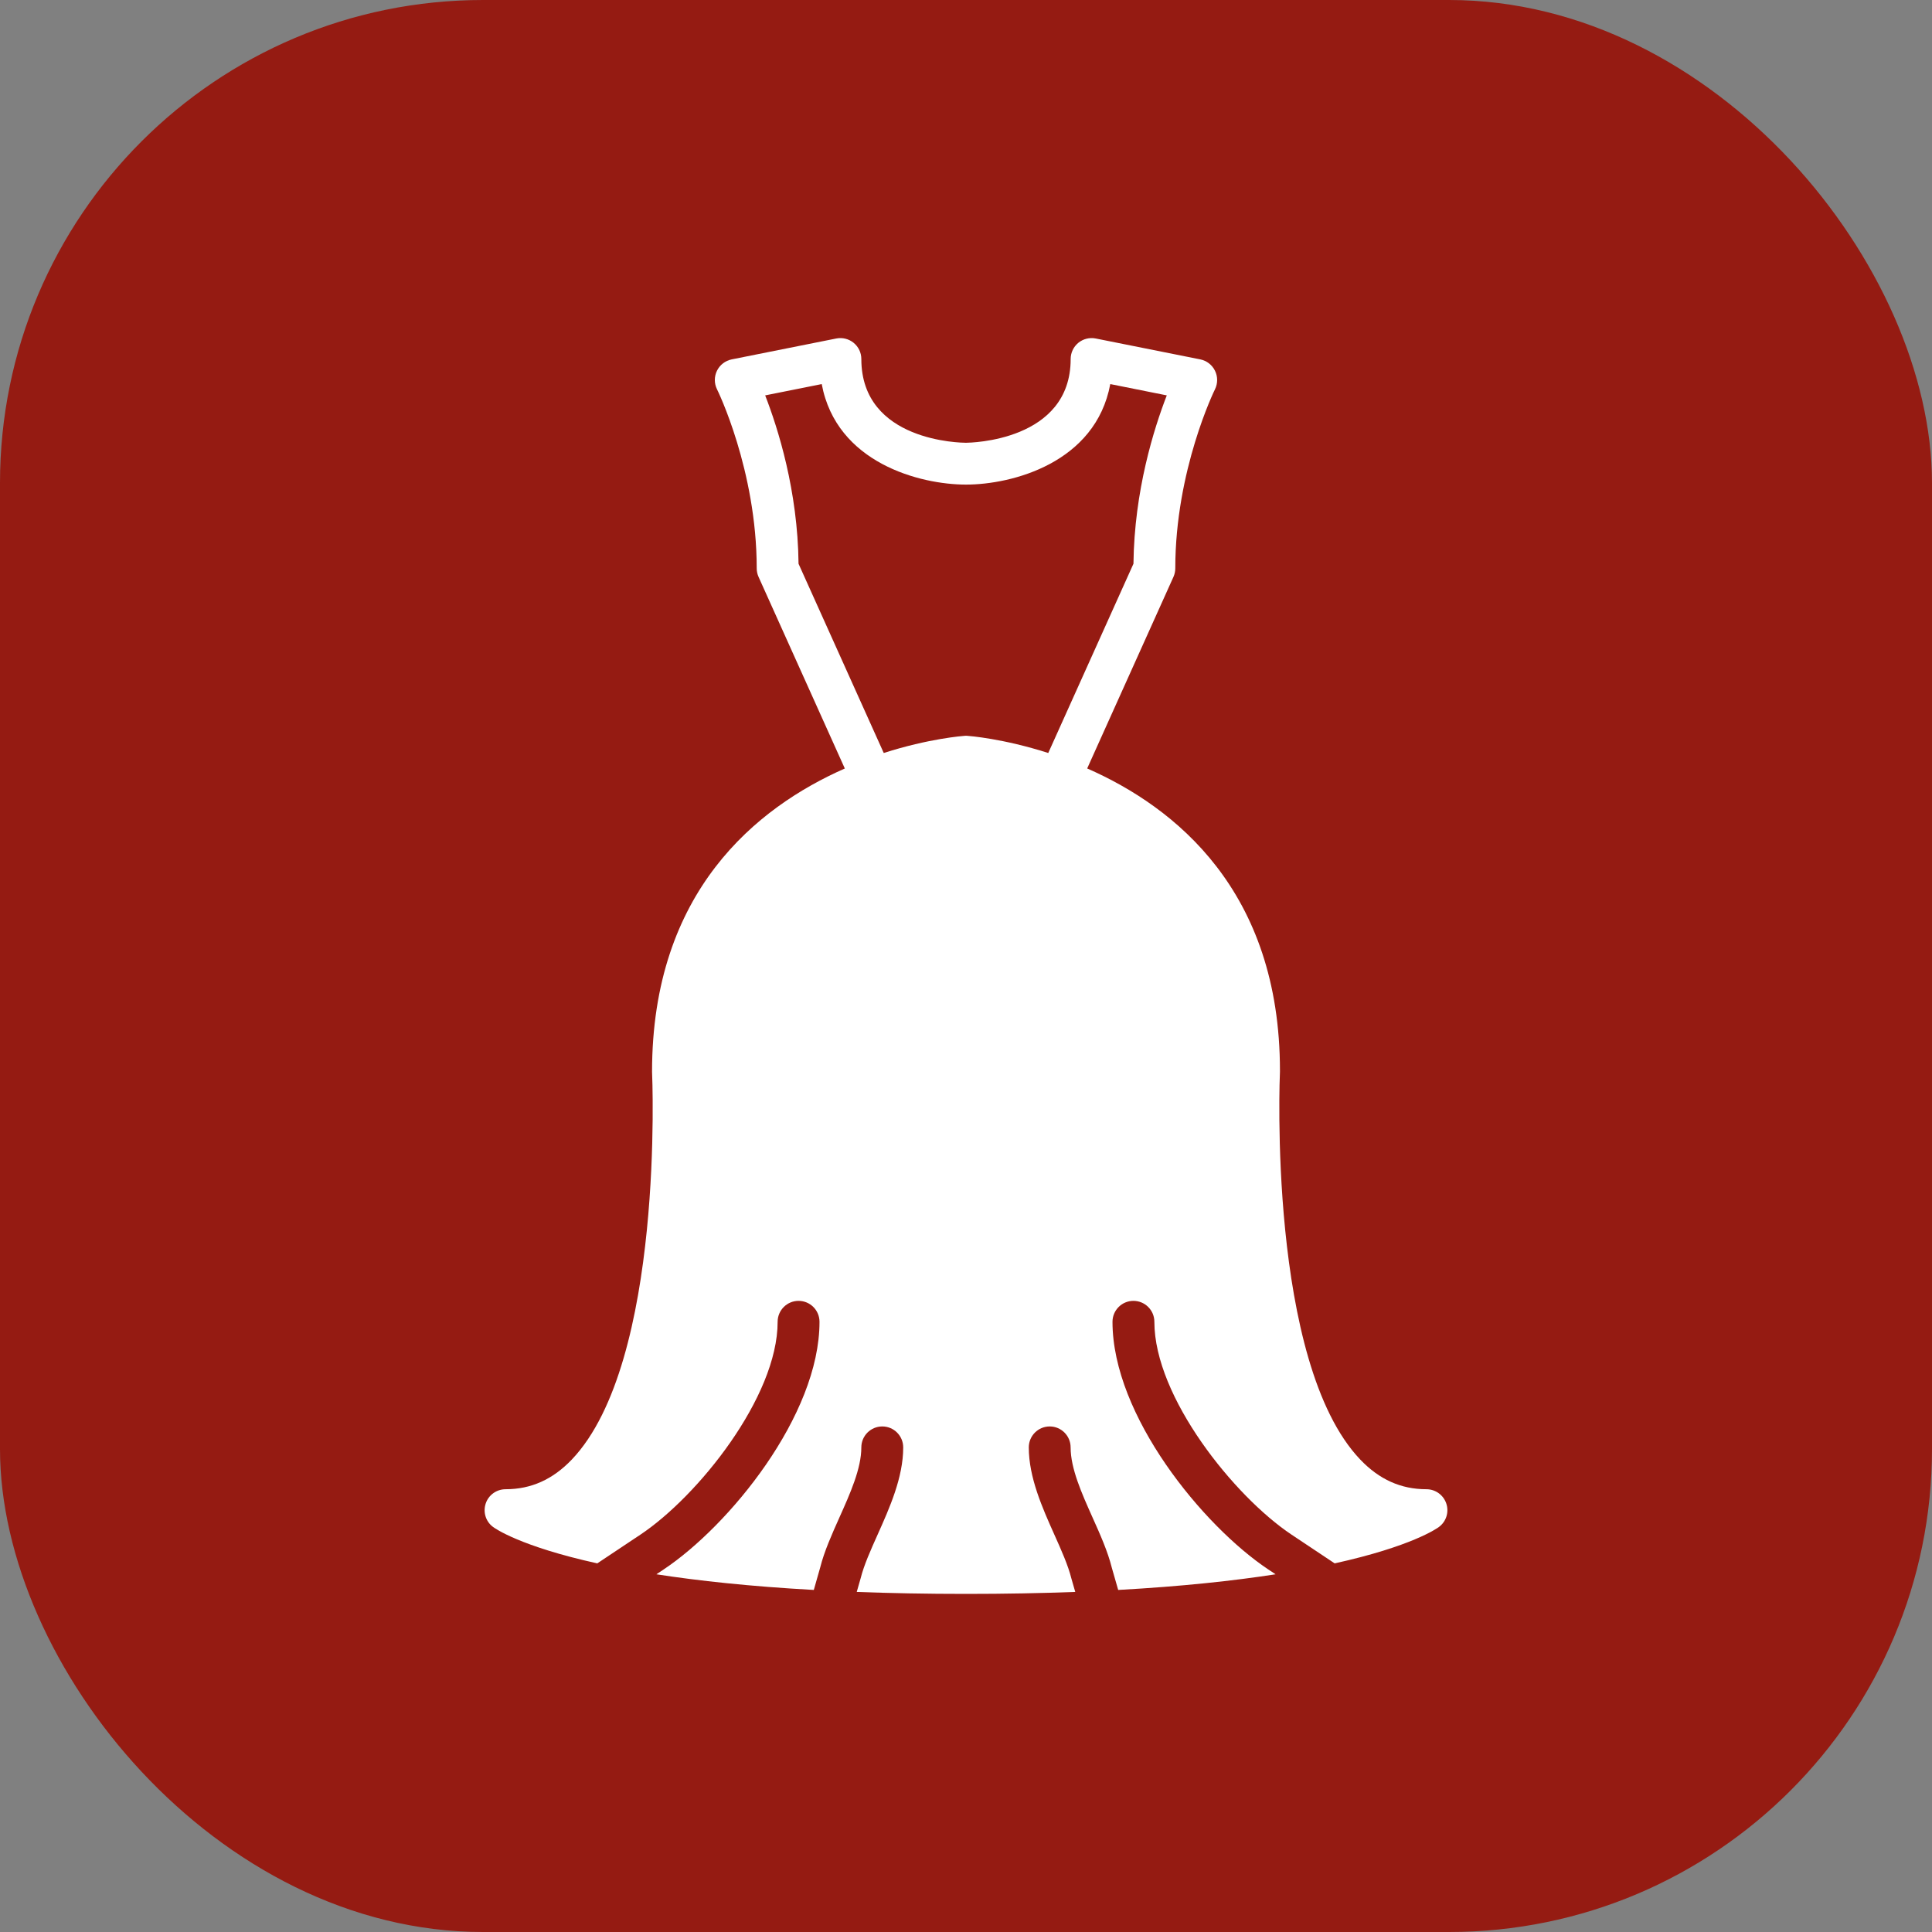
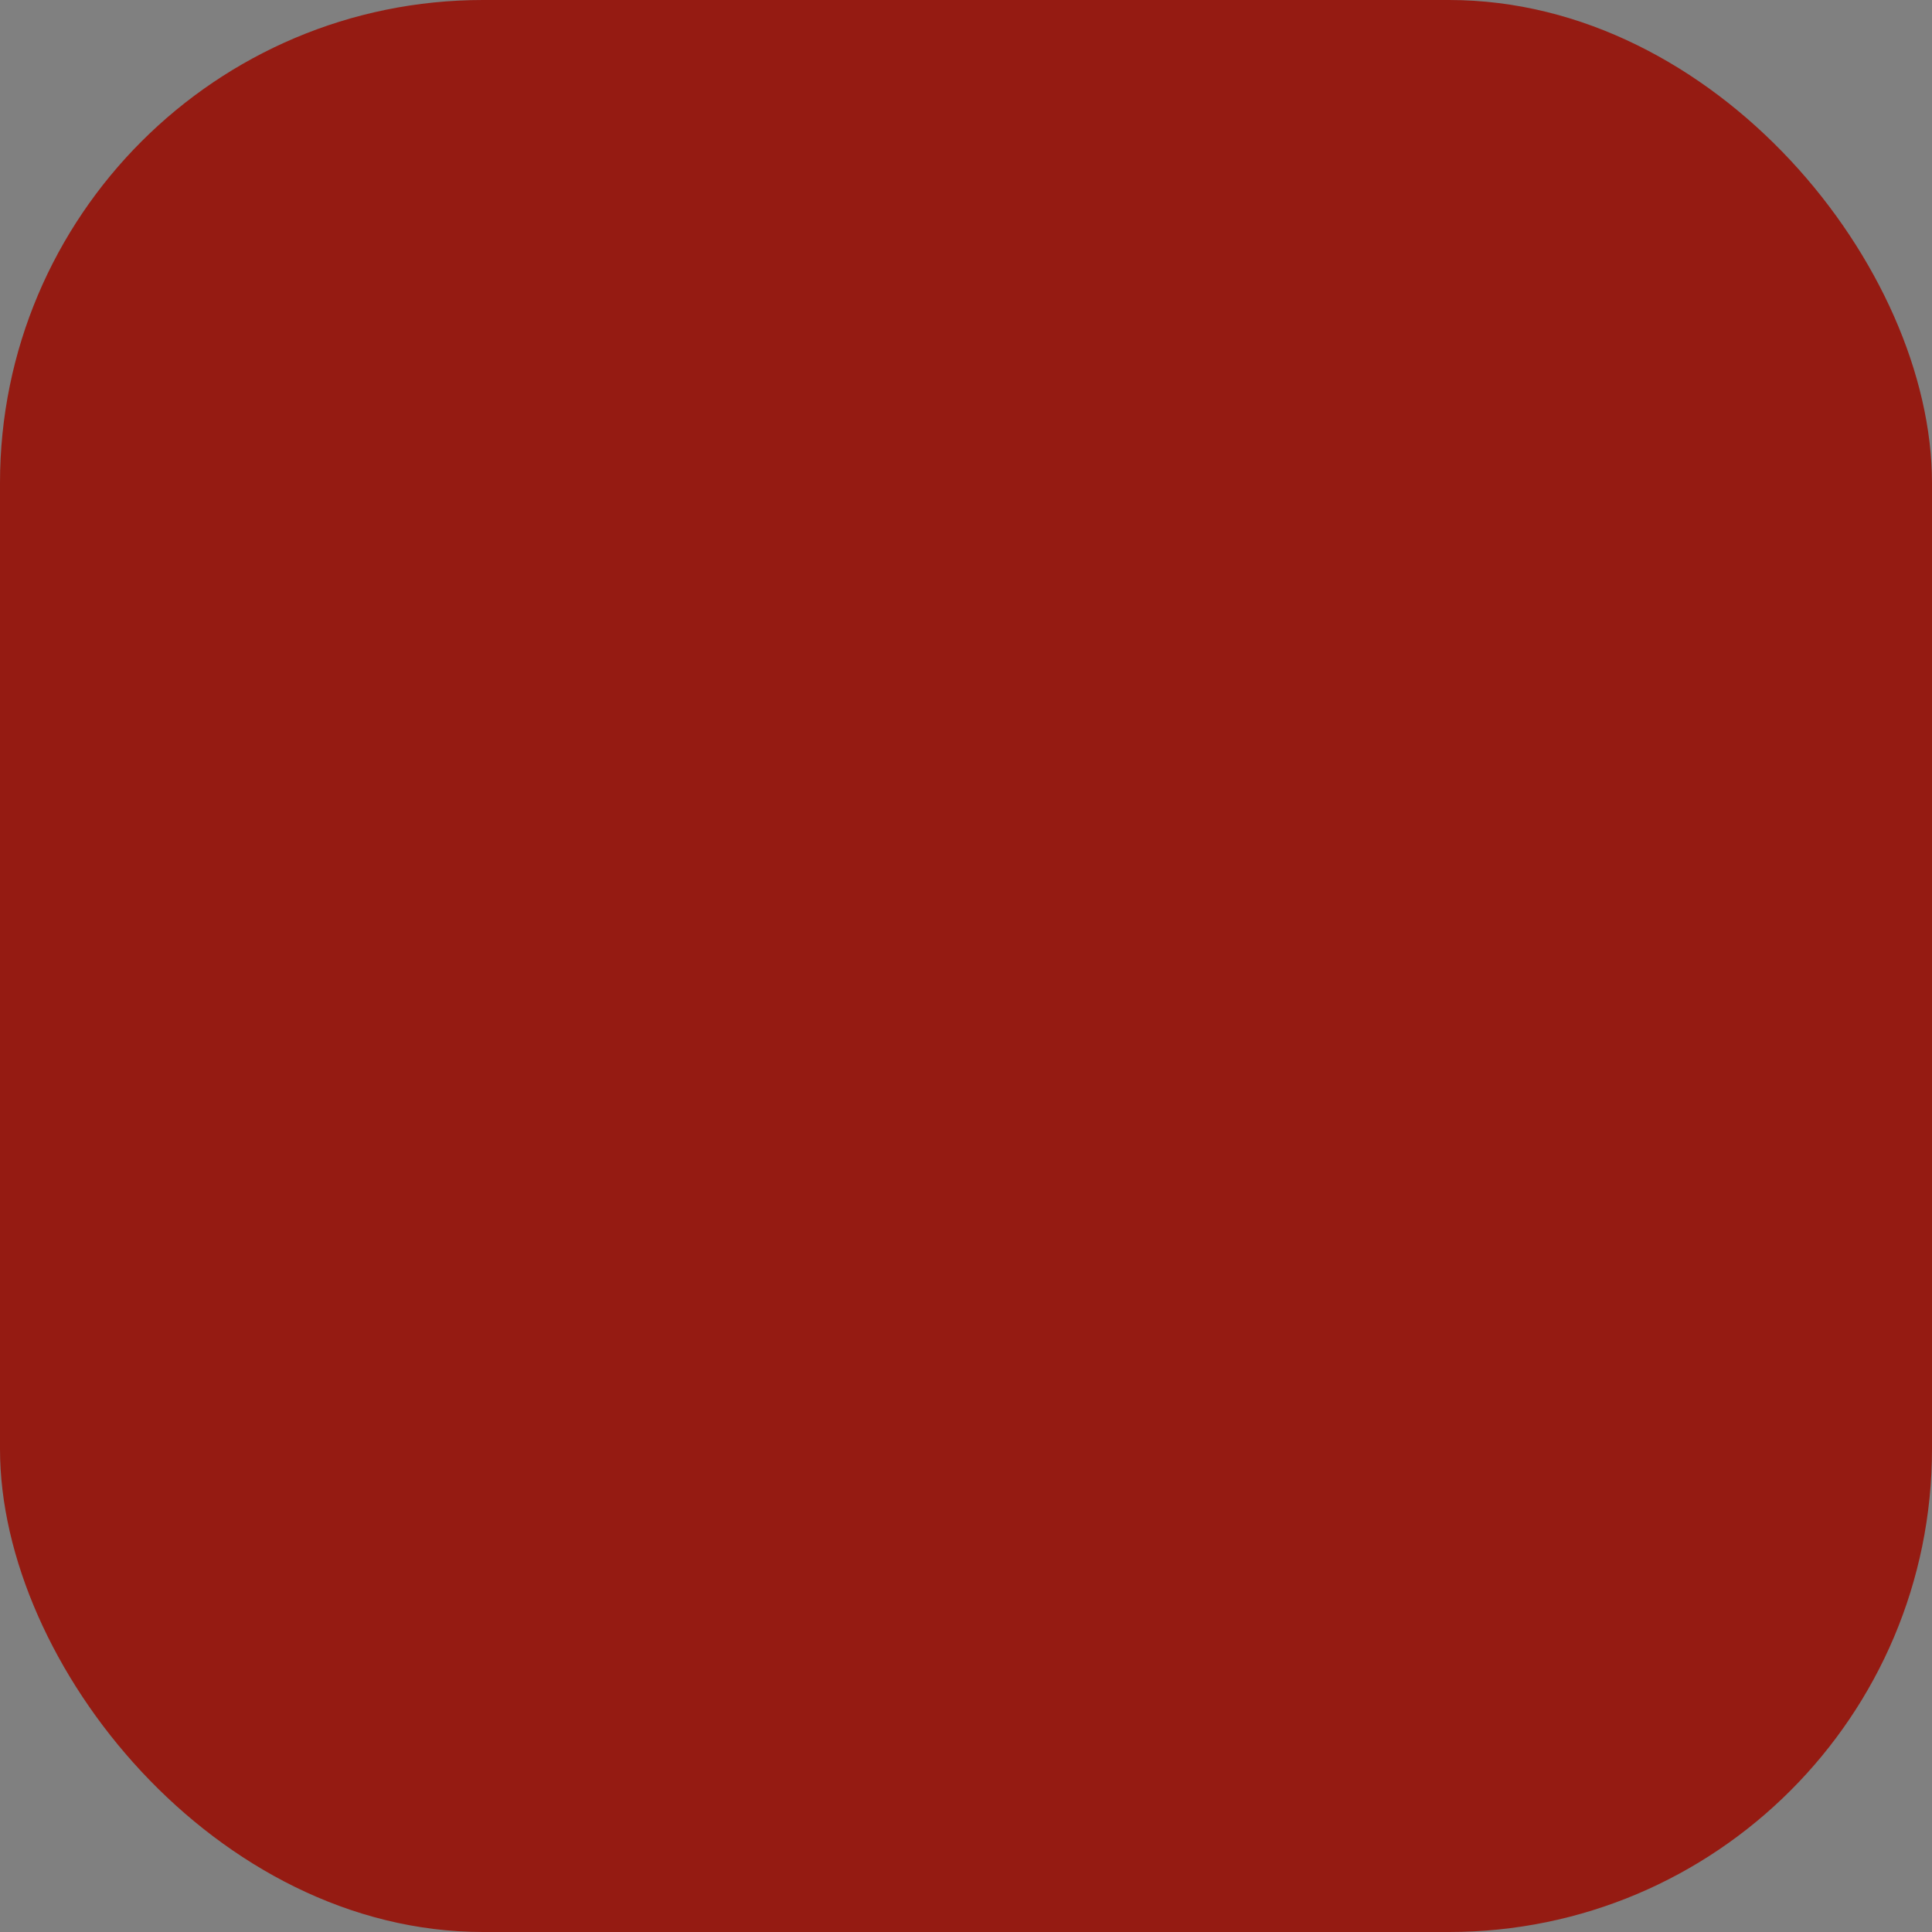
<svg xmlns="http://www.w3.org/2000/svg" width="40" height="40" viewBox="0 0 40 40" fill="none">
  <rect x="0" y="0" width="40" height="40" fill="#808080" stroke="none" />
  <rect width="40" height="40" rx="10" fill="#951B12" />
  <g clip-path="url(#clip0_183_159)">
    <path d="M29.944 31.129C29.885 30.953 29.72 30.833 29.533 30.833C29.005 30.833 28.557 30.632 28.163 30.219C26.239 28.202 26.497 22.247 26.5 22.188C26.5 22.18 26.5 22.173 26.5 22.167C26.5 18.447 24.335 16.712 22.509 15.91L24.295 11.944C24.32 11.888 24.333 11.828 24.333 11.767C24.333 9.735 25.146 8.076 25.155 8.06C25.214 7.939 25.215 7.797 25.155 7.676C25.096 7.555 24.984 7.468 24.852 7.441L22.685 7.008C22.557 6.983 22.426 7.016 22.325 7.098C22.225 7.181 22.167 7.303 22.167 7.433C22.167 9.136 20.087 9.166 20 9.167C19.912 9.167 17.833 9.147 17.833 7.433C17.833 7.303 17.775 7.181 17.674 7.098C17.574 7.016 17.442 6.983 17.315 7.008L15.148 7.441C15.016 7.468 14.903 7.555 14.844 7.676C14.785 7.797 14.785 7.939 14.845 8.06C14.854 8.076 15.667 9.735 15.667 11.767C15.667 11.828 15.68 11.888 15.705 11.944L17.491 15.911C15.666 16.716 13.5 18.455 13.5 22.188C13.503 22.247 13.764 28.2 11.838 30.219C11.443 30.632 10.995 30.833 10.467 30.833C10.28 30.833 10.114 30.953 10.056 31.129C9.997 31.307 10.057 31.502 10.207 31.613C10.246 31.643 10.771 32.016 12.366 32.368L13.259 31.773C14.446 30.982 16.1 28.924 16.1 27.367C16.1 27.127 16.294 26.933 16.533 26.933C16.773 26.933 16.967 27.127 16.967 27.367C16.967 29.308 15.093 31.592 13.74 32.494L13.59 32.594C14.457 32.728 15.529 32.845 16.849 32.918L16.983 32.447C17.065 32.12 17.224 31.764 17.379 31.418C17.602 30.92 17.833 30.405 17.833 29.967C17.833 29.727 18.027 29.533 18.267 29.533C18.506 29.533 18.7 29.727 18.7 29.967C18.7 30.59 18.418 31.218 18.17 31.773C18.024 32.098 17.887 32.405 17.82 32.672L17.738 32.959C18.431 32.985 19.181 33 20 33C20.819 33 21.568 32.985 22.262 32.959L22.183 32.685C22.113 32.405 21.975 32.098 21.829 31.772C21.581 31.218 21.3 30.59 21.3 29.967C21.3 29.727 21.494 29.533 21.733 29.533C21.972 29.533 22.166 29.727 22.166 29.967C22.166 30.405 22.397 30.92 22.62 31.418C22.775 31.763 22.935 32.12 23.02 32.462L23.151 32.918C24.471 32.845 25.543 32.728 26.41 32.594L26.259 32.494C24.906 31.592 23.033 29.308 23.033 27.367C23.033 27.127 23.227 26.933 23.466 26.933C23.706 26.933 23.9 27.127 23.9 27.367C23.9 28.924 25.554 30.982 26.74 31.773L27.633 32.368C29.228 32.016 29.754 31.643 29.793 31.613C29.942 31.502 30.004 31.307 29.944 31.129ZM21.703 15.59C20.768 15.29 20.064 15.237 20.031 15.235C20.021 15.234 20.011 15.233 20 15.233C19.99 15.233 19.979 15.234 19.969 15.235C19.936 15.237 19.231 15.29 18.297 15.59L16.533 11.672C16.517 10.158 16.107 8.867 15.842 8.186L17.013 7.952C17.317 9.584 19.046 10.033 20 10.033C20.955 10.033 22.684 9.583 22.987 7.952L24.157 8.186C23.893 8.867 23.484 10.158 23.467 11.672L21.703 15.59Z" fill="white" />
  </g>
  <defs>
    <clipPath id="clip0_183_159">
-       <rect width="26" height="26" fill="white" transform="translate(7 7)" />
-     </clipPath>
+       </clipPath>
  </defs>
</svg>